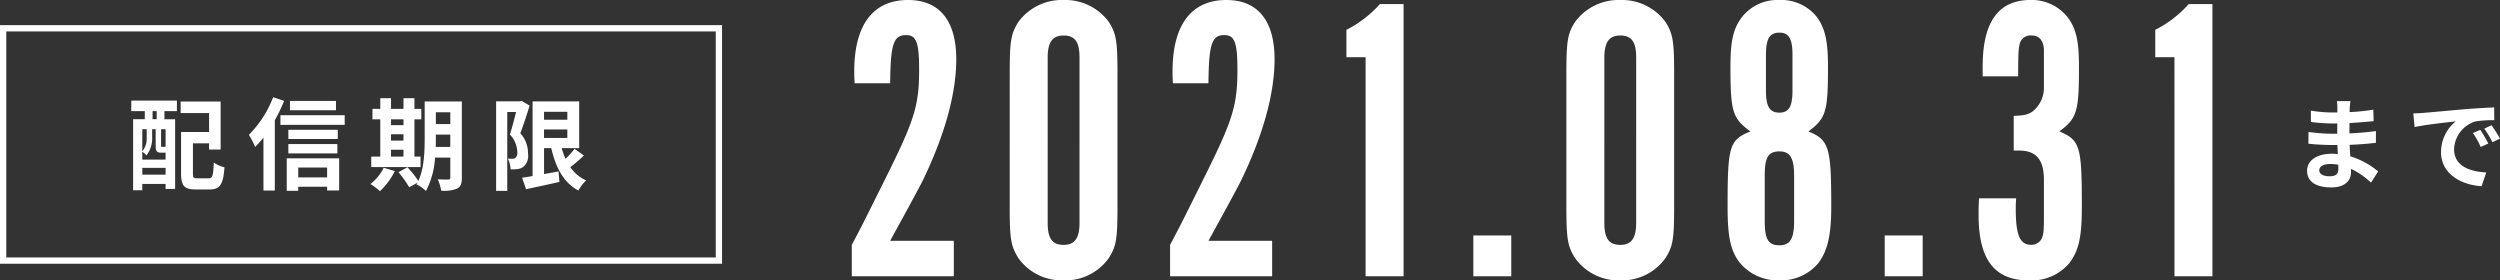
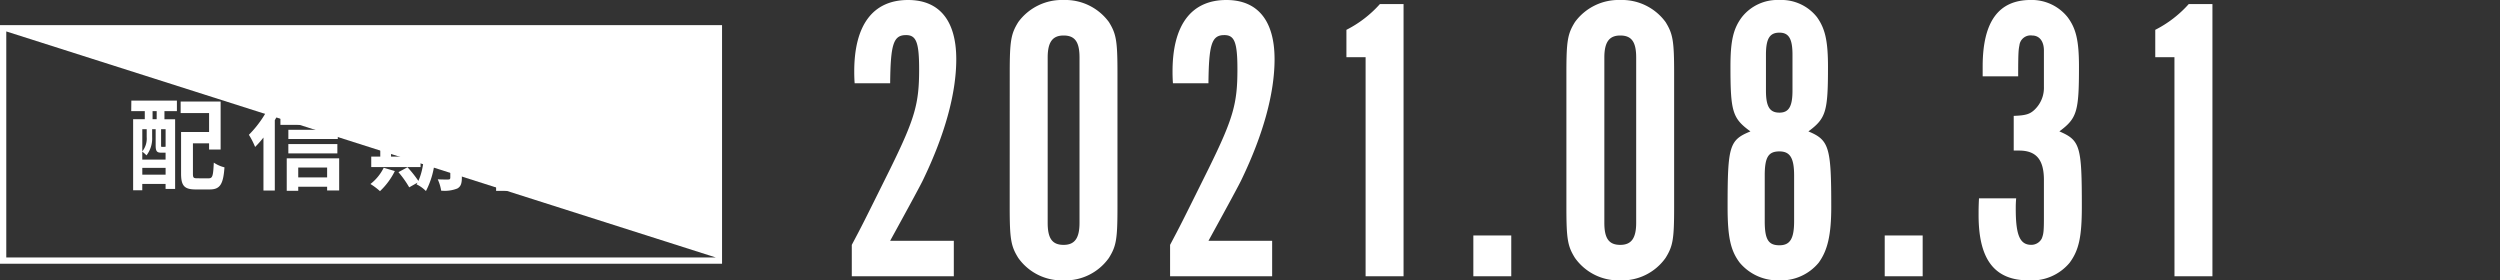
<svg xmlns="http://www.w3.org/2000/svg" viewBox="0 0 398.176 44.655">
  <rect x="0" y="0" width="398.176" height="44.655" fill="#333333" stroke="none" />
  <g fill="#fff">
-     <path d="M372.432 26.905c0 .912-.544 1.168-1.392 1.168-1.088 0-1.648-.384-1.648-.976 0-.544.608-.976 1.728-.976a8.49 8.49 0 011.3.112c.012.272.012.5.012.672zm6.336.4a12.256 12.256 0 00-4.432-2.4c-.048-.608-.08-1.248-.112-1.84a49.022 49.022 0 004.192-.32v-1.868c-1.3.16-2.624.3-4.224.368l.016-1.648c1.52-.08 2.8-.208 3.84-.3L378 17.469a33.2 33.2 0 01-3.776.384l.016-.624a10.591 10.591 0 01.112-1.12h-2.16a6.342 6.342 0 01.08 1.088v.72h-.784a20.974 20.974 0 01-3.44-.3l.016 1.808a26.386 26.386 0 003.44.24h.752v1.64h-.756a28.743 28.743 0 01-3.824-.288l-.016 1.872c1.056.128 2.88.208 3.808.208h.816c.016.464.032.96.064 1.44a9.725 9.725 0 00-.976-.048c-2.448 0-3.92 1.12-3.92 2.72 0 1.68 1.344 2.64 3.872 2.64 2.1 0 3.12-1.04 3.12-2.4 0-.16 0-.352-.016-.56a12 12 0 013.204 2.196zm16.272-6.62l-1.184.5a12.345 12.345 0 011.244 2.22l1.216-.544a20.969 20.969 0 00-1.276-2.176zm1.792-.736l-1.168.544a14.076 14.076 0 011.312 2.16l1.2-.576a23.933 23.933 0 00-1.344-2.128zm-12.464-1.888l.208 2.176c1.84-.4 5.168-.752 6.544-.9a6.283 6.283 0 00-2.336 4.88c0 3.44 3.136 5.232 6.464 5.44l.736-2.192c-2.688-.128-5.12-1.072-5.12-3.68a4.81 4.81 0 013.344-4.432 16.362 16.362 0 013.056-.208l-.016-2.04c-1.12.048-2.848.144-4.48.272-2.9.256-5.52.5-6.848.608-.304.028-.912.06-1.552.076z" />
    <path d="M151.915 44.005V38.35h-10.14q4.875-8.873 5.265-9.75c3.445-7.15 5.265-13.715 5.265-19.175 0-6.11-2.665-9.425-7.67-9.425-5.59 0-8.58 3.965-8.58 11.375 0 .325 0 1.04.065 1.885h5.655c.065-6.24.52-7.67 2.535-7.67 1.625 0 2.08 1.17 2.08 5.46 0 5.46-.65 7.8-4.615 15.86-4.42 8.905-4.42 8.905-6.11 12.09v5.005zm8.9-11.05c0 5.135.195 6.24 1.365 8.125a8.492 8.492 0 007.22 3.575 8.492 8.492 0 007.215-3.575c1.17-1.885 1.365-2.925 1.365-8.125v-21.32c0-5.135-.195-6.24-1.365-8.125A8.607 8.607 0 00169.4 0a8.607 8.607 0 00-7.215 3.51c-1.17 1.885-1.365 2.99-1.365 8.125zm11.12 2.535c0 2.47-.78 3.51-2.535 3.51-1.82 0-2.535-1.04-2.535-3.51V9.165c0-2.47.78-3.51 2.535-3.51 1.82 0 2.535 1.04 2.535 3.51zm30.68 8.515V38.35h-10.14q4.875-8.873 5.265-9.75c3.445-7.15 5.26-13.715 5.26-19.175C203 3.315 200.335 0 195.33 0c-5.59 0-8.58 3.965-8.58 11.375 0 .325 0 1.04.065 1.885h5.655c.065-6.24.52-7.67 2.535-7.67 1.625 0 2.08 1.17 2.08 5.46 0 5.46-.65 7.8-4.615 15.86-4.42 8.905-4.42 8.905-6.11 12.09v5.005zm14.885 0h6.045V.65h-3.77a18.144 18.144 0 01-5.33 4.1v4.355h3.055zm17.16 0h6.04v-6.5h-6.04zm14.82-11.05c0 5.135.195 6.24 1.365 8.125a8.492 8.492 0 007.215 3.575 8.492 8.492 0 007.215-3.575c1.17-1.885 1.365-2.925 1.365-8.125v-21.32c0-5.135-.2-6.24-1.365-8.125A8.607 8.607 0 00258.06 0a8.607 8.607 0 00-7.215 3.51c-1.17 1.885-1.365 2.99-1.365 8.125zm11.115 2.535c0 2.47-.78 3.51-2.535 3.51-1.82 0-2.535-1.04-2.535-3.51V9.165c0-2.47.78-3.51 2.535-3.51 1.82 0 2.535 1.04 2.535 3.51zm27.43-14.56c2.795-2.08 3.12-3.12 3.12-10.27 0-4.16-.455-6.11-1.755-7.93A7.212 7.212 0 00283.41 0a7.212 7.212 0 00-5.98 2.73c-1.365 1.82-1.82 3.77-1.82 7.865 0 7.215.325 8.255 3.185 10.335-3.38 1.365-3.64 2.34-3.64 12.025 0 4.745.455 6.955 1.95 8.905a7.913 7.913 0 006.305 2.795 7.779 7.779 0 006.24-2.8c1.43-1.95 2.015-4.42 2.015-8.905 0-9.485-.325-10.655-3.64-12.02zm-6.76-12.22c0-2.535.585-3.51 2.145-3.51 1.495 0 2.08.975 2.08 3.51v5.72c0 2.535-.585 3.51-2.08 3.51-1.56 0-2.145-.975-2.145-3.51zm-.195 19.24c0-2.925.585-3.835 2.34-3.835 1.69 0 2.34 1.04 2.34 3.835v7.28c0 2.8-.65 3.835-2.34 3.835-1.755 0-2.34-.91-2.34-3.835zm19.11 16.055h6.045v-6.5h-6.045zm15.015-12.415c-.065 1.235-.065 1.755-.065 2.665 0 7.085 2.535 10.4 7.995 10.4a7.853 7.853 0 006.5-2.8c1.495-2.015 1.95-4.16 1.95-8.97 0-9.62-.26-10.53-3.575-11.96 2.795-2.08 3.12-3.12 3.12-10.27 0-4.16-.455-6.11-1.82-7.93a7.318 7.318 0 00-5.85-2.73c-5.135 0-7.67 3.445-7.67 10.6v1.56h5.655c0-3.965.065-4.225.2-4.94a1.781 1.781 0 012.015-1.56c1.17 0 1.885.91 1.885 2.4v5.785a4.8 4.8 0 01-1.43 3.575c-.78.78-1.5.975-3.38 1.04v5.525h.845c2.73 0 3.965 1.43 3.965 4.68v5.915c0 2.34-.065 2.665-.325 3.38a1.874 1.874 0 01-1.69 1.04c-1.82 0-2.47-1.56-2.47-5.72 0-.52 0-.91.065-1.69zm31.135 12.415h6.045V.65H348.6a18.144 18.144 0 01-5.33 4.1v4.355h3.055z" />
    <path d="M24.952 18.989H24.3v-1.284h.656zm1.424 4.416a.349.349 0 01-.08-.064c-.032.048-.064.048-.208.048H25.8c-.128 0-.144-.016-.144-.224v-2.592h.72zm-3.712 4.416v-1.088h3.712v1.088zm.7-7.248v1.248a3.26 3.26 0 01-.7 2.288v-3.536zm2.864 3.744h.144v1.1H22.66v-1.26a4.806 4.806 0 01.672.592 4.413 4.413 0 00.9-2.912v-1.264h.56v2.592c0 .944.208 1.152.9 1.152zM20.9 17.705h2.16v1.28h-1.856v11.32h1.456v-1.012h3.712v.8h1.52v-11.1h-1.7v-1.288h1.984v-1.68H20.92zm10.548 10.692c-.624 0-.72-.08-.72-.752v-4.816H33.3v.992h1.84v-7.648h-6.368v1.84H33.3v3.008h-4.46v6.64c0 1.968.56 2.512 2.336 2.512H33.4c1.648 0 2.16-.816 2.352-3.52a5.391 5.391 0 01-1.7-.752c-.1 2.112-.192 2.5-.816 2.5zm22.064-12.32h-7.328v1.488h7.328zM43.5 15.485a17.023 17.023 0 01-3.86 5.984 12.326 12.326 0 01.992 1.936 15.585 15.585 0 001.328-1.5v8.444h1.808v-11.2a25.948 25.948 0 001.488-3.088zm8.6 11.2v1.568h-4.6v-1.568zm-6.432 3.7H47.5v-.644h4.6v.592h1.92v-5.12h-8.352zm.256-5.952h7.808v-1.492h-7.808zm7.876-3.764h-7.872v1.472H53.8zm-9.136-2.32v1.536H54.9v-1.536zm17.616 5.504h1.984v1.088H62.28zm1.984-4.848v.928H62.28v-.928zm-1.984 2.384h1.984v1.008H62.28zm4.7 3.552h-.972v-5.936H67.1v-1.664h-1.092v-1.7h-1.744v1.7H62.28v-1.7h-1.712v1.7H59.32v1.664h1.248v5.936h-1.44v1.664h7.856zm-5.868 1.776A7.4 7.4 0 0159 29.305a10.74 10.74 0 011.52 1.14 11.255 11.255 0 002.368-3.2zm8.288-3.312c.016-.5.016-.96.016-1.376v-.592h2.3v1.968zm2.32-5.52v1.872h-2.3v-1.872zm1.84-1.728h-5.92v5.872c0 2.08-.08 4.784-1.008 6.784a17.432 17.432 0 00-1.732-2.176l-1.44.784a15.908 15.908 0 011.716 2.416l1.324-.752c-.048.1-.112.176-.16.272a5.5 5.5 0 011.5 1.072 13.131 13.131 0 001.448-5.324h2.432v3.148c0 .256-.08.336-.32.336-.224 0-.992.016-1.68-.032a6.894 6.894 0 01.544 1.808 5.5 5.5 0 002.56-.336c.56-.3.736-.8.736-1.744zm9.5-.1l-.272.08h-3.772v14.26h1.776v-12.56H82.2c-.288 1.12-.656 2.56-.992 3.584a4.206 4.206 0 011.184 2.816 1.089 1.089 0 01-.288.9.8.8 0 01-.464.144c-.208 0-.448 0-.752-.016a4.159 4.159 0 01.432 1.7 8.071 8.071 0 001.1-.032 2.055 2.055 0 00.944-.368 2.3 2.3 0 00.736-2.08 4.763 4.763 0 00-1.232-3.264c.5-1.248 1.04-3.008 1.488-4.4zm3.584 4.56h3.716v1.348h-3.712zm3.716-2.812v1.264h-3.712v-1.264zm1.152 5.9a14.188 14.188 0 01-1.44 1.584 11.182 11.182 0 01-.608-1.7h2.784v-7.44h-7.424v11.896c-.624.1-1.184.192-1.664.256l.624 1.84c1.504-.336 3.472-.736 5.316-1.168l-.148-1.668c-.768.144-1.552.288-2.3.416v-4.124H87.8c.72 3.12 1.968 5.5 4.32 6.752a6.758 6.758 0 011.232-1.616 6.056 6.056 0 01-2.512-2.1A28.159 28.159 0 0093 24.765z" />
-     <path d="M115 42.005H0v-38h115v38zm-114-37v36h113v-36z" />
+     <path d="M115 42.005H0v-38h115v38zm-114-37v36h113z" />
  </g>
</svg>